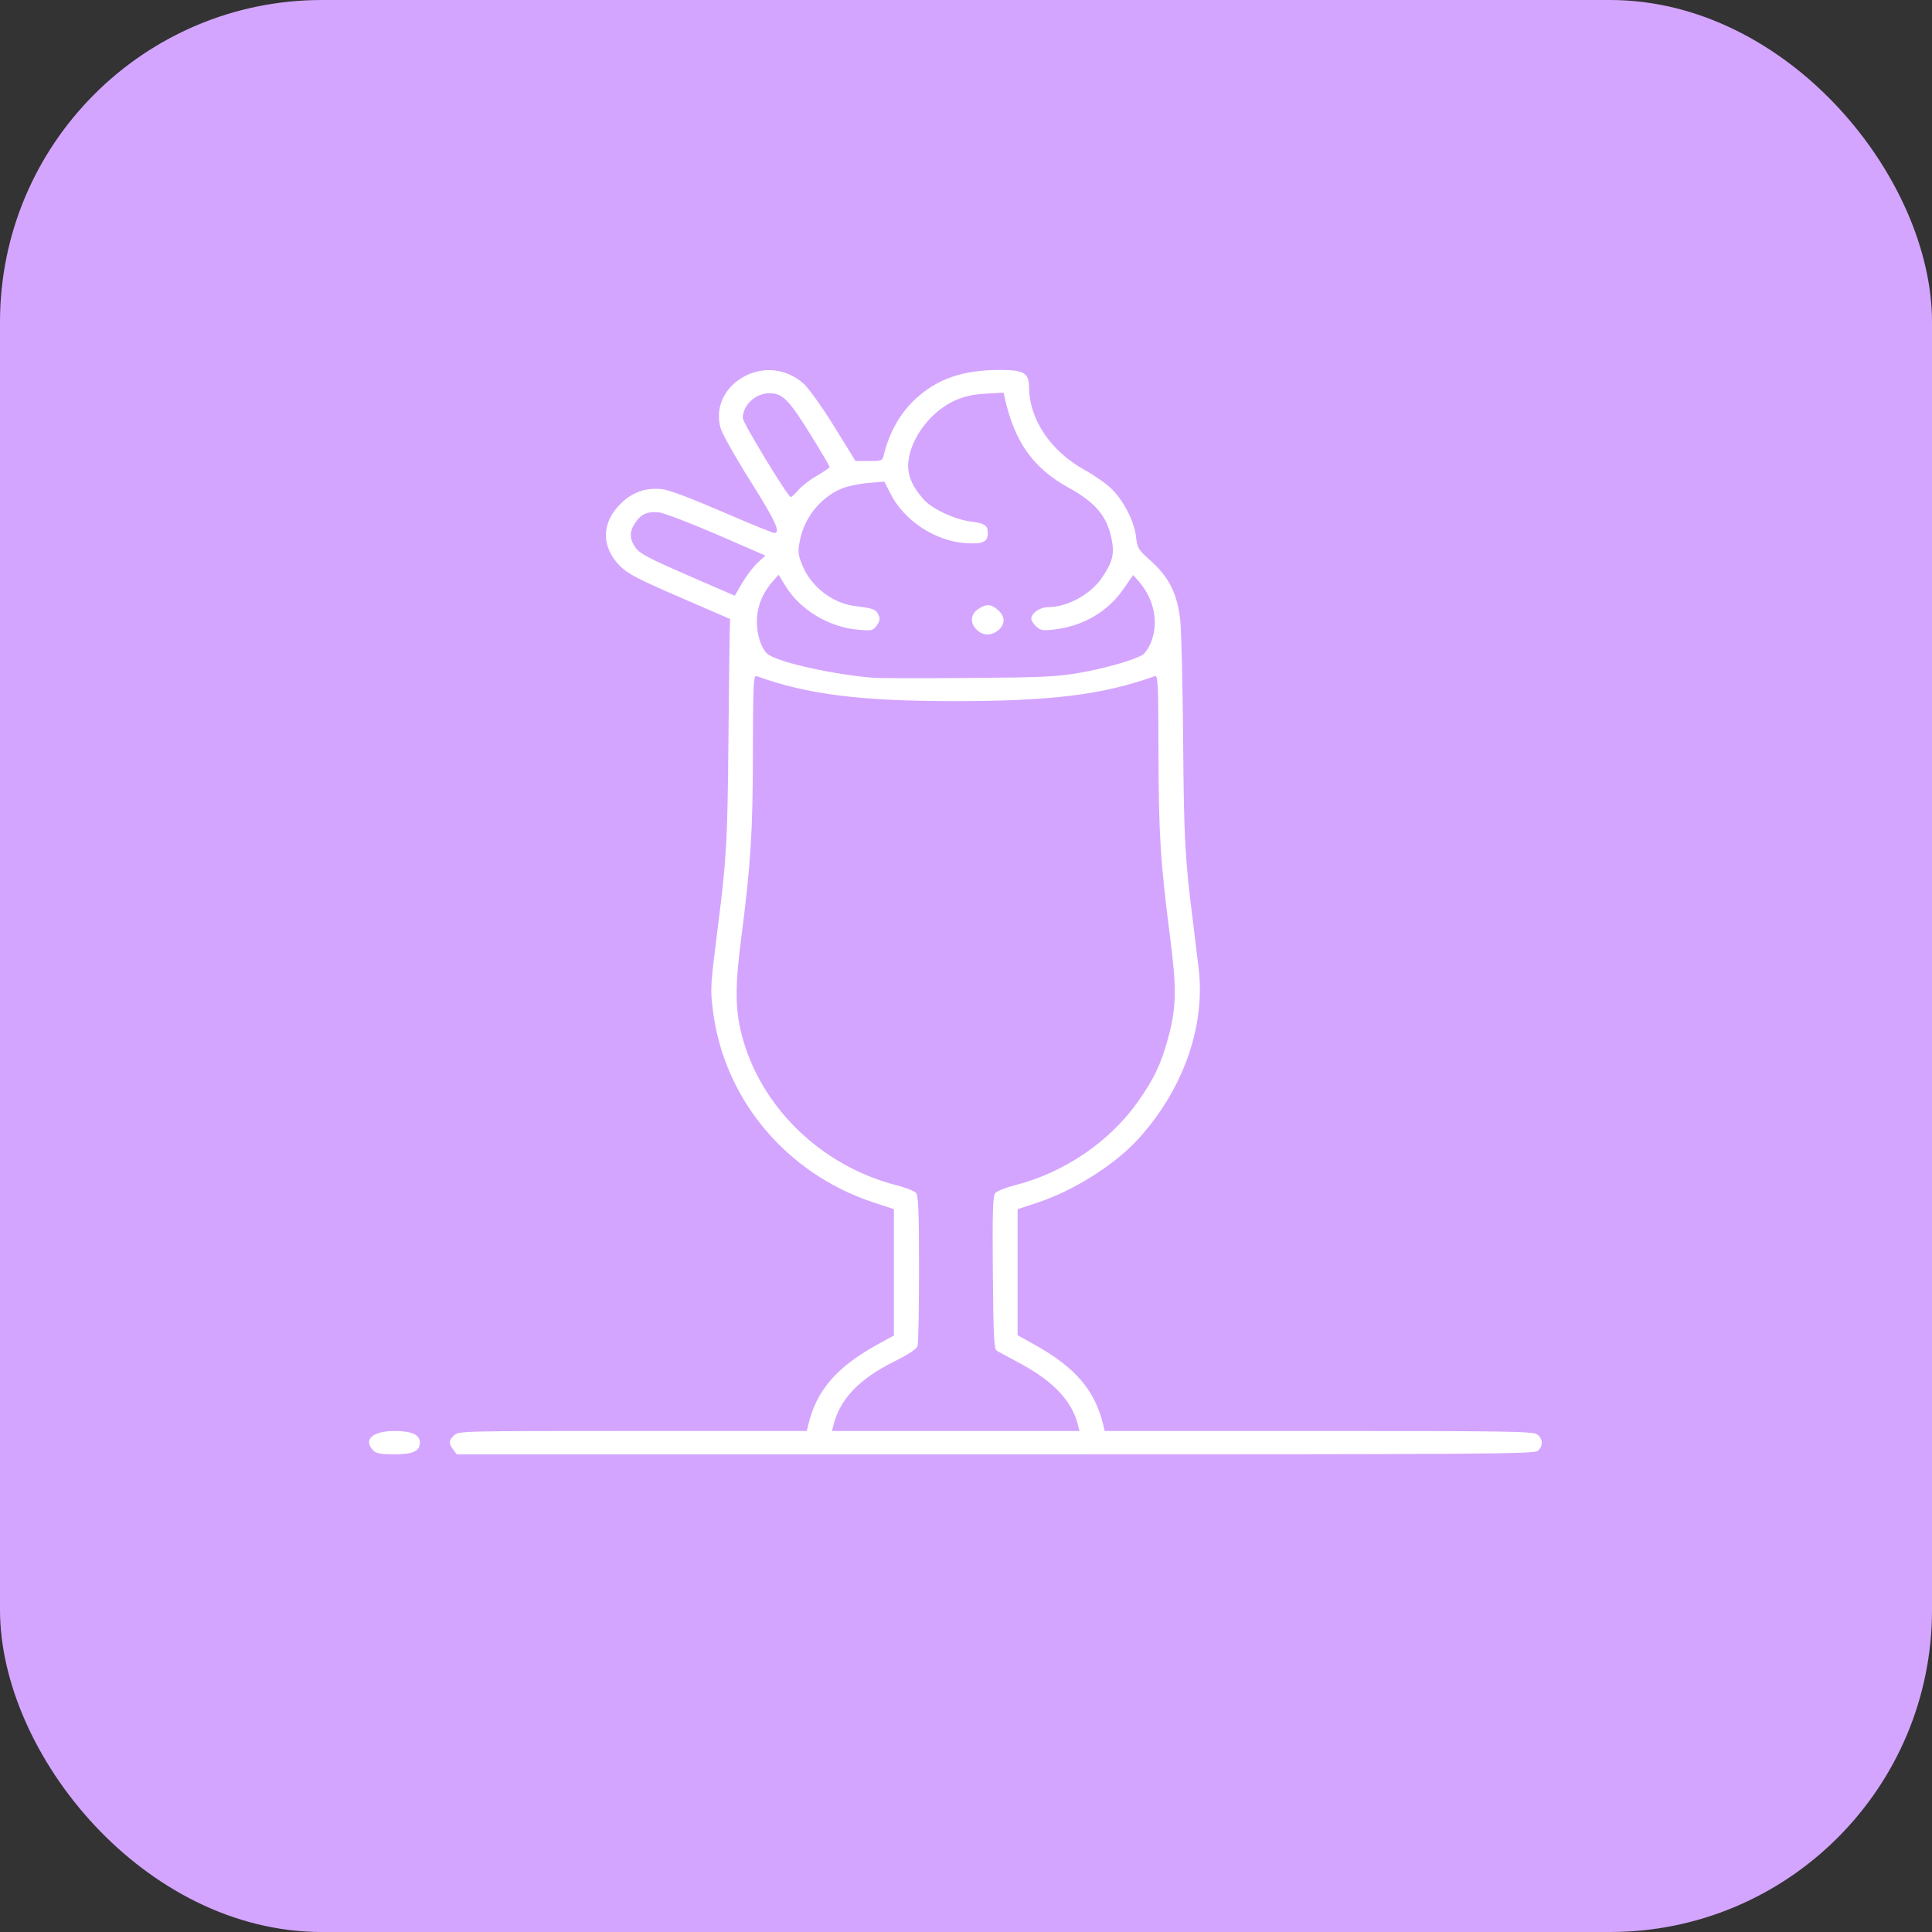
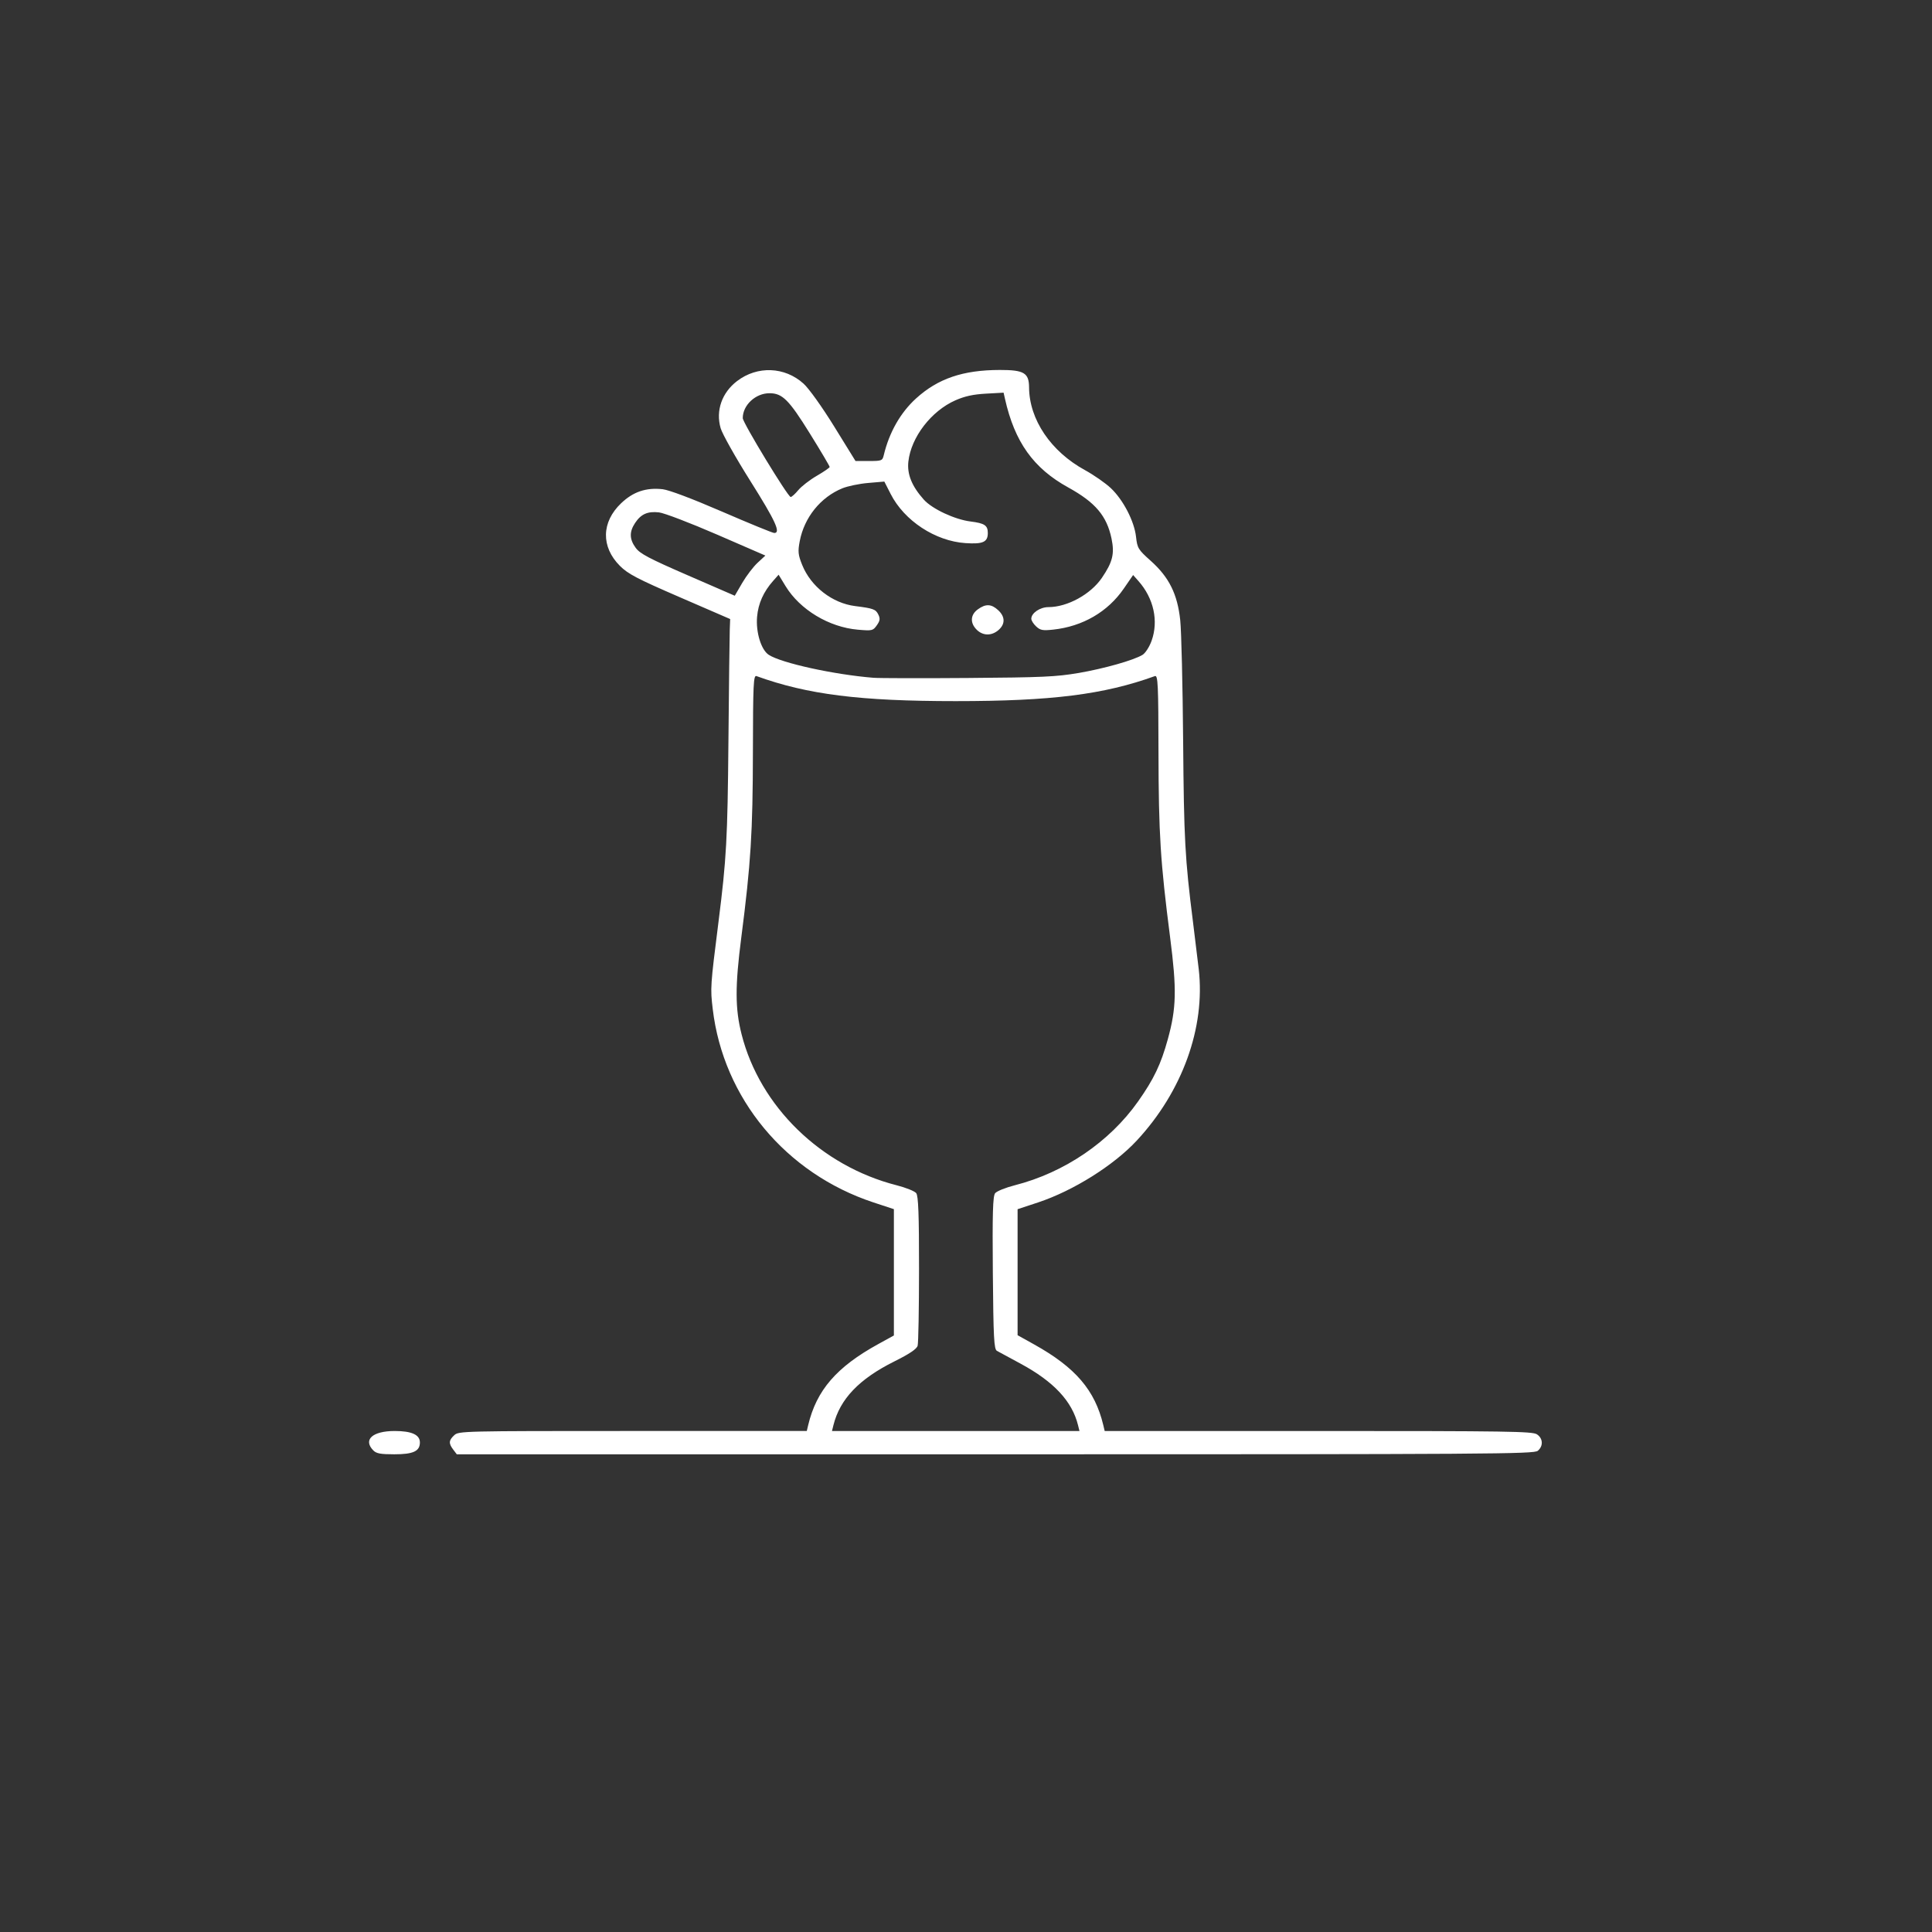
<svg xmlns="http://www.w3.org/2000/svg" xmlns:ns1="http://sodipodi.sourceforge.net/DTD/sodipodi-0.dtd" xmlns:ns2="http://www.inkscape.org/namespaces/inkscape" viewBox="0 0 120 120" version="1.1" id="svg2343" ns1:docname="milk-shake.svg" xml:space="preserve" ns2:version="1.3.2 (091e20e, 2023-11-25, custom)">
  <rect x="0" y="0" width="120" height="120" fill="#333333" stroke="none" />
  <defs id="defs2347" />
  <ns1:namedview id="namedview2345" pagecolor="#ffffff" bordercolor="#000000" borderopacity="0.25" ns2:showpageshadow="2" ns2:pageopacity="0.0" ns2:pagecheckerboard="0" ns2:deskcolor="#d1d1d1" showgrid="false" ns2:zoom="1.9666667" ns2:cx="60.254236" ns2:cy="100.42373" ns2:window-width="1920" ns2:window-height="1009" ns2:window-x="-8" ns2:window-y="-8" ns2:window-maximized="1" ns2:current-layer="svg2343" />
-   <rect width="120" height="120" rx="20" fill="#d4a5ff" id="rect2335" />
  <path style="fill:#ffffff;stroke-width:0.137" d="m 23.186,90.088 c -0.65,-0.664 -0.052,-1.206 1.329,-1.206 1.053,0 1.565,0.232 1.565,0.711 0,0.545 -0.414,0.736 -1.589,0.736 -0.855,0 -1.116,-0.048 -1.304,-0.241 z m 4.964,-0.052 c -0.293,-0.386 -0.279,-0.575 0.063,-0.892 0.279,-0.258 0.474,-0.263 11.091,-0.263 h 10.807 l 0.086,-0.362 c 0.52,-2.175 1.765,-3.614 4.36,-5.04 l 0.964,-0.53 v -3.923 -3.923 L 54.249,74.684 C 48.8,72.881 44.926,68.219 44.269,62.671 c -0.155,-1.307 -0.148,-1.403 0.36,-5.427 0.493,-3.899 0.561,-5.132 0.615,-11.181 0.032,-3.473 0.069,-6.607 0.083,-6.964 l 0.025,-0.649 -3.129,-1.356 c -2.648,-1.147 -3.22,-1.446 -3.719,-1.946 -1.183,-1.185 -1.153,-2.718 0.075,-3.89 0.749,-0.715 1.548,-0.985 2.577,-0.872 0.391,0.043 1.829,0.585 3.698,1.394 1.682,0.728 3.138,1.324 3.236,1.325 0.423,0.003 0.076,-0.752 -1.48,-3.222 -0.912,-1.447 -1.744,-2.925 -1.849,-3.285 -0.317,-1.086 0.074,-2.209 1.022,-2.931 1.259,-0.96 2.961,-0.893 4.127,0.162 0.334,0.302 1.153,1.448 1.906,2.667 l 1.321,2.138 h 0.834 c 0.794,0 0.838,-0.017 0.921,-0.362 0.339,-1.416 1.034,-2.638 2,-3.519 1.36,-1.239 2.92,-1.771 5.208,-1.774 1.503,-0.002 1.811,0.182 1.817,1.083 0.012,1.993 1.351,3.978 3.464,5.134 0.557,0.305 1.284,0.811 1.615,1.124 0.771,0.729 1.458,2.057 1.565,3.024 0.078,0.703 0.134,0.795 0.914,1.491 1.138,1.017 1.658,2.063 1.831,3.687 0.072,0.675 0.153,4.069 0.181,7.542 0.049,6.071 0.114,7.266 0.609,11.181 0.119,0.941 0.281,2.272 0.36,2.96 0.416,3.62 -1.021,7.593 -3.845,10.633 -1.437,1.547 -3.954,3.125 -6.135,3.847 l -1.272,0.421 v 3.913 3.913 l 1.03,0.574 c 2.569,1.432 3.775,2.841 4.294,5.014 l 0.086,0.362 h 13.264 c 11.775,0 13.3,0.023 13.58,0.205 0.383,0.248 0.41,0.729 0.056,1.025 -0.24,0.201 -2.783,0.218 -33.7,0.218 H 28.372 Z m 38.808,-1.516 c -0.367,-1.484 -1.502,-2.702 -3.553,-3.812 -0.699,-0.378 -1.366,-0.74 -1.484,-0.804 -0.182,-0.099 -0.219,-0.807 -0.254,-4.839 -0.032,-3.689 -5.69e-4,-4.773 0.142,-4.952 0.101,-0.126 0.652,-0.349 1.225,-0.495 3.078,-0.786 5.887,-2.697 7.657,-5.209 0.979,-1.389 1.415,-2.302 1.845,-3.863 0.534,-1.94 0.56,-3.074 0.143,-6.316 -0.605,-4.704 -0.714,-6.434 -0.723,-11.479 -0.007,-4.243 -0.034,-4.826 -0.222,-4.758 -3.172,1.147 -6.42,1.555 -12.374,1.555 -5.954,0 -9.204,-0.409 -12.374,-1.555 -0.187,-0.068 -0.214,0.508 -0.221,4.693 -0.009,5.025 -0.128,6.938 -0.722,11.544 -0.391,3.031 -0.386,4.424 0.02,6.019 1.142,4.482 4.929,8.169 9.624,9.369 0.573,0.146 1.122,0.366 1.22,0.489 0.134,0.168 0.177,1.323 0.176,4.703 -9.47e-4,2.464 -0.04,4.613 -0.087,4.776 -0.06,0.206 -0.502,0.503 -1.456,0.979 -2.181,1.088 -3.368,2.331 -3.774,3.955 l -0.09,0.362 h 7.686 7.686 z m 0.013,-46.715 c 1.615,-0.278 3.438,-0.794 3.994,-1.131 0.175,-0.106 0.427,-0.497 0.562,-0.873 0.443,-1.233 0.132,-2.644 -0.817,-3.713 l -0.33,-0.372 -0.586,0.851 c -0.991,1.438 -2.546,2.341 -4.372,2.539 -0.657,0.071 -0.803,0.044 -1.064,-0.196 -0.166,-0.154 -0.302,-0.368 -0.302,-0.477 0,-0.355 0.542,-0.724 1.065,-0.724 1.174,0 2.622,-0.793 3.32,-1.819 0.669,-0.984 0.794,-1.495 0.598,-2.437 -0.295,-1.412 -1.002,-2.247 -2.69,-3.177 -2.163,-1.192 -3.327,-2.824 -3.929,-5.509 l -0.085,-0.378 -1.095,0.061 c -0.794,0.044 -1.315,0.158 -1.895,0.413 -1.503,0.662 -2.756,2.291 -2.924,3.803 -0.088,0.787 0.212,1.529 0.957,2.364 0.517,0.58 1.923,1.238 2.91,1.361 0.865,0.108 1.067,0.242 1.067,0.713 0,0.566 -0.299,0.702 -1.389,0.629 -1.871,-0.124 -3.797,-1.388 -4.643,-3.048 l -0.395,-0.774 -1.004,0.086 c -0.552,0.047 -1.274,0.197 -1.604,0.332 -1.354,0.554 -2.366,1.809 -2.647,3.285 -0.122,0.643 -0.101,0.849 0.153,1.477 0.544,1.345 1.87,2.375 3.288,2.553 1.128,0.142 1.279,0.197 1.439,0.522 0.126,0.257 0.108,0.389 -0.092,0.672 -0.24,0.338 -0.285,0.349 -1.18,0.272 -1.791,-0.155 -3.595,-1.242 -4.487,-2.704 l -0.433,-0.71 -0.338,0.381 c -0.601,0.677 -0.928,1.407 -0.999,2.234 -0.083,0.959 0.253,2.053 0.724,2.36 0.786,0.512 4.048,1.228 6.496,1.426 0.352,0.029 3.008,0.035 5.903,0.013 4.578,-0.034 5.466,-0.074 6.827,-0.308 z M 60.667,39.115 c -0.424,-0.418 -0.398,-0.928 0.065,-1.265 0.492,-0.358 0.841,-0.344 1.267,0.05 0.438,0.405 0.446,0.863 0.02,1.233 -0.427,0.371 -0.965,0.364 -1.353,-0.018 z m -13.614,-4.158 0.486,-0.45 -3.013,-1.308 c -1.657,-0.719 -3.276,-1.338 -3.597,-1.374 -0.705,-0.079 -1.118,0.105 -1.486,0.663 -0.362,0.55 -0.35,1.005 0.043,1.542 0.263,0.36 0.837,0.663 3.236,1.705 l 2.916,1.267 0.465,-0.798 c 0.256,-0.439 0.684,-1 0.951,-1.248 z m 2.532,-4.516 c 0.196,-0.235 0.712,-0.635 1.148,-0.888 0.436,-0.253 0.795,-0.5 0.799,-0.548 0.004,-0.048 -0.553,-0.99 -1.238,-2.092 -1.294,-2.084 -1.7,-2.488 -2.496,-2.489 -0.869,-9.97e-4 -1.664,0.738 -1.664,1.547 0,0.284 2.805,4.898 2.977,4.898 0.065,0 0.278,-0.192 0.474,-0.428 z" id="path2480" />
</svg>